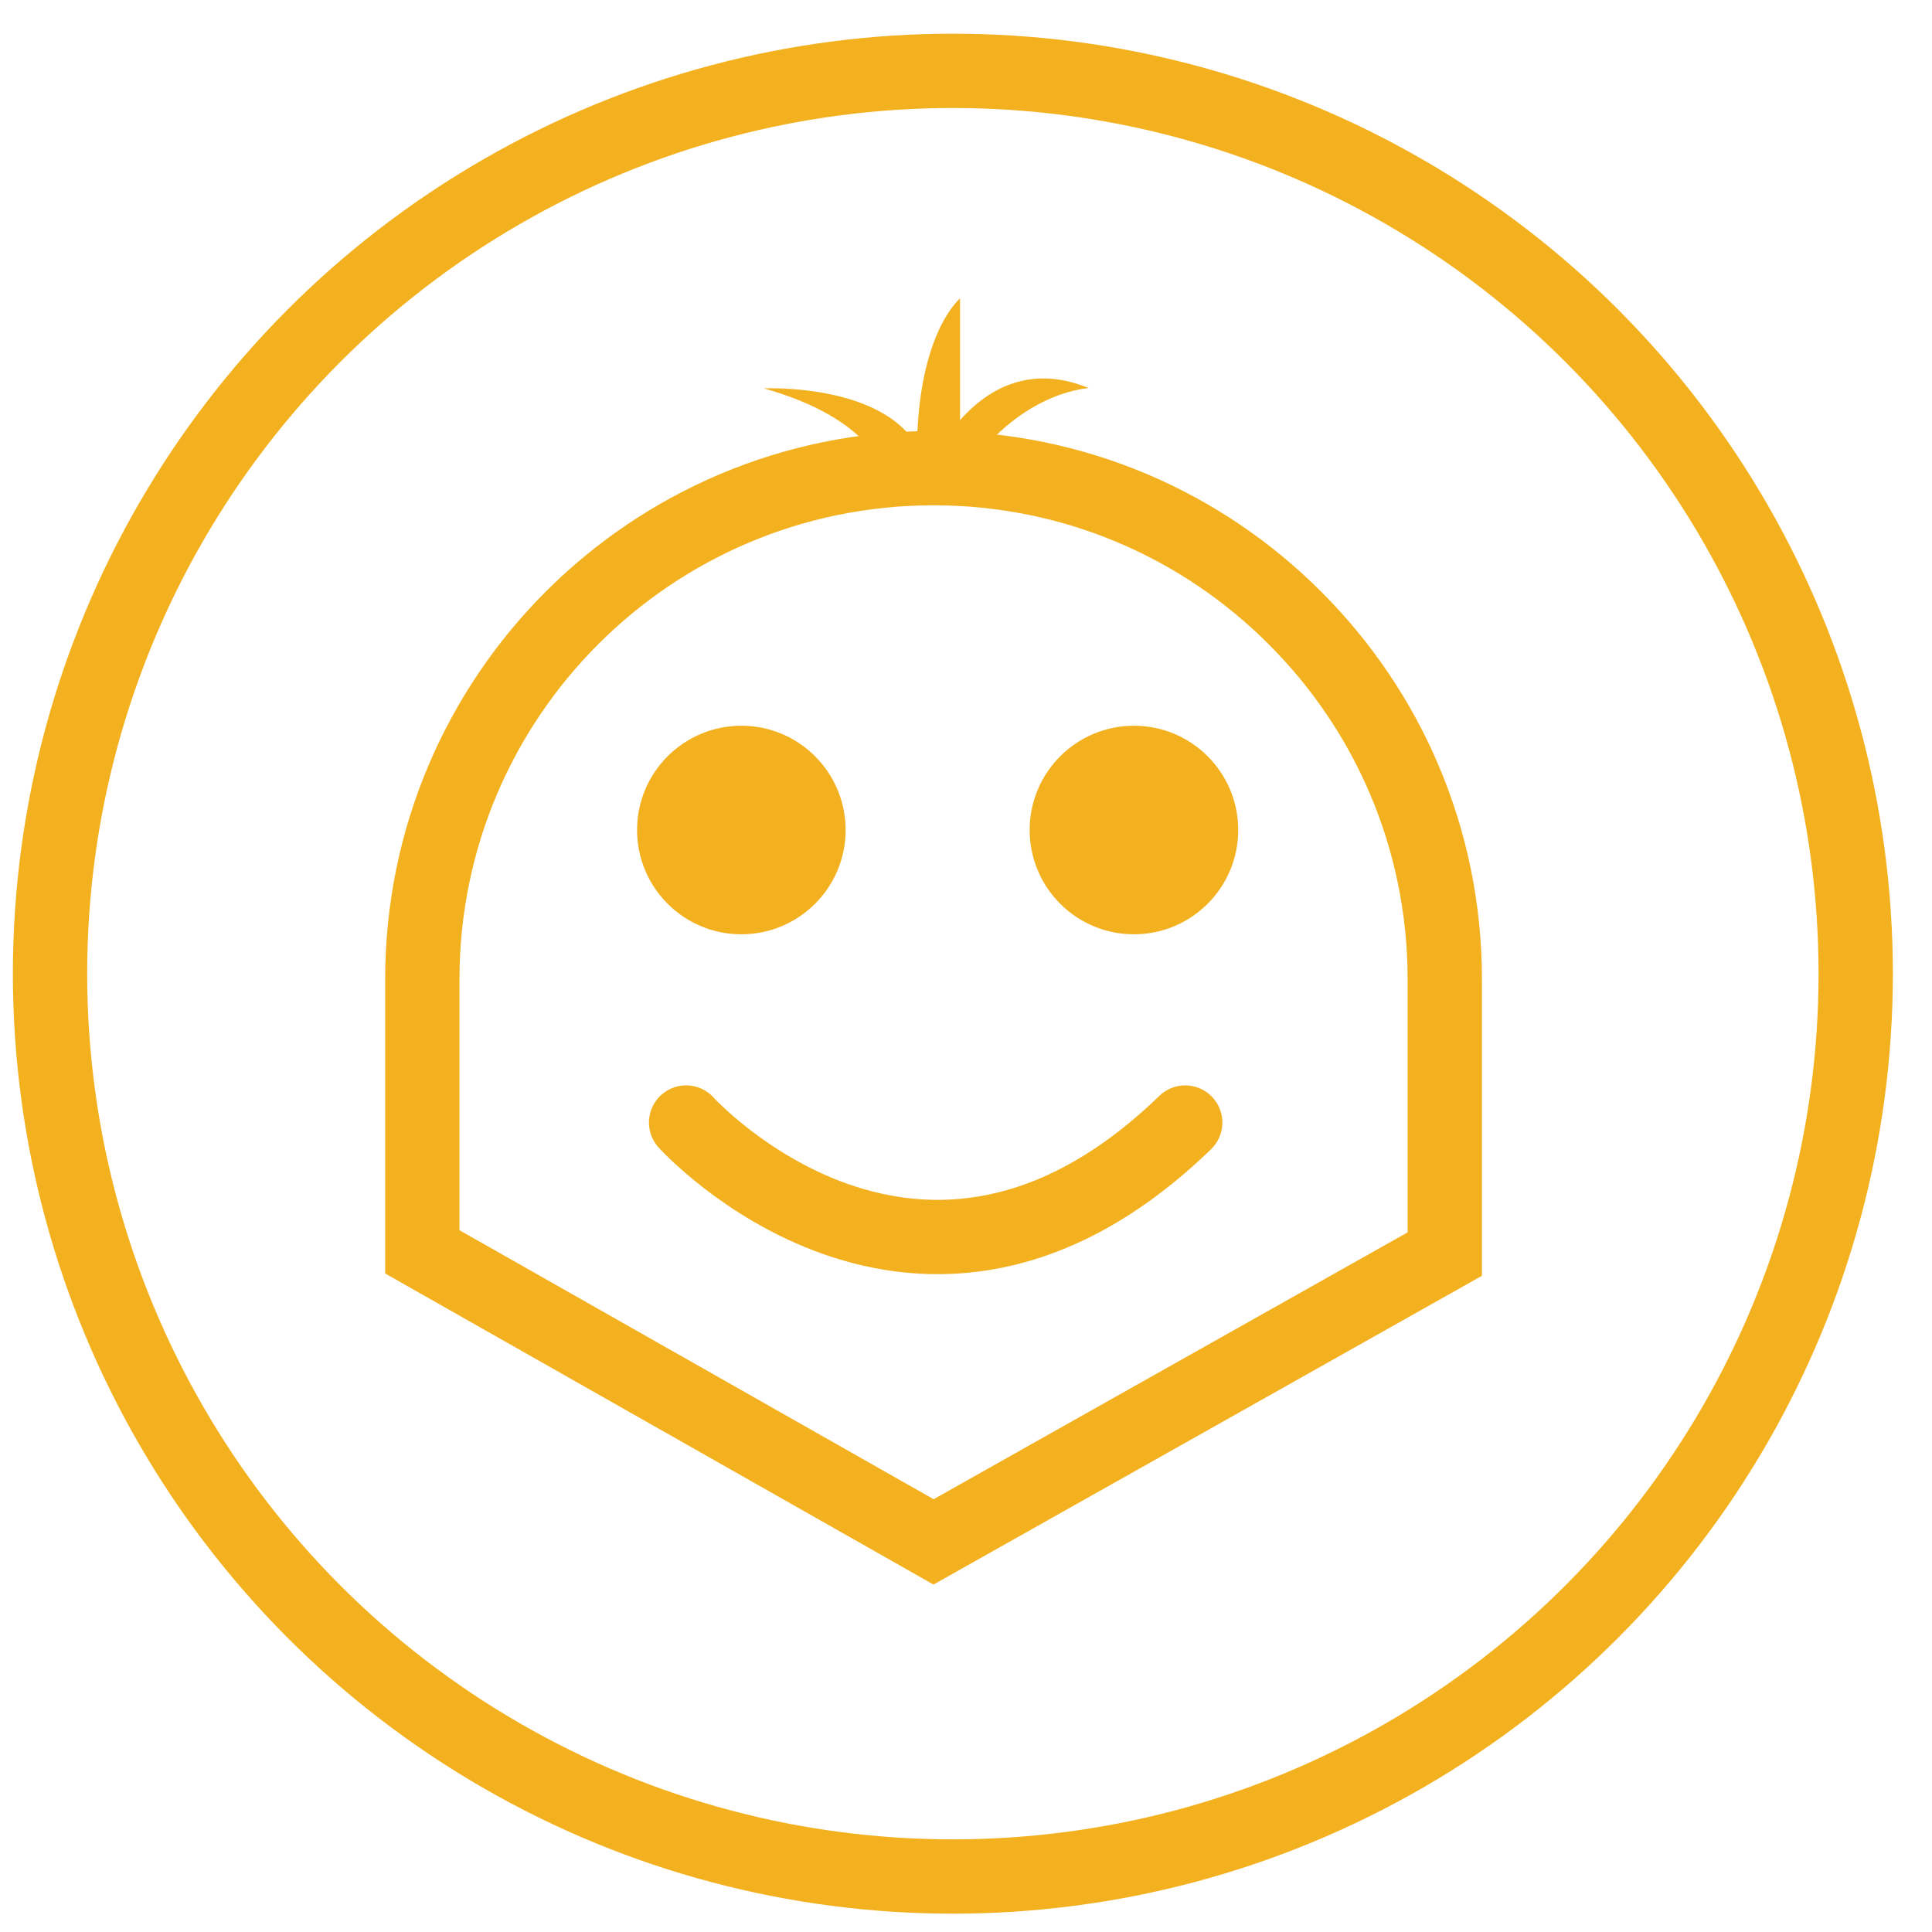
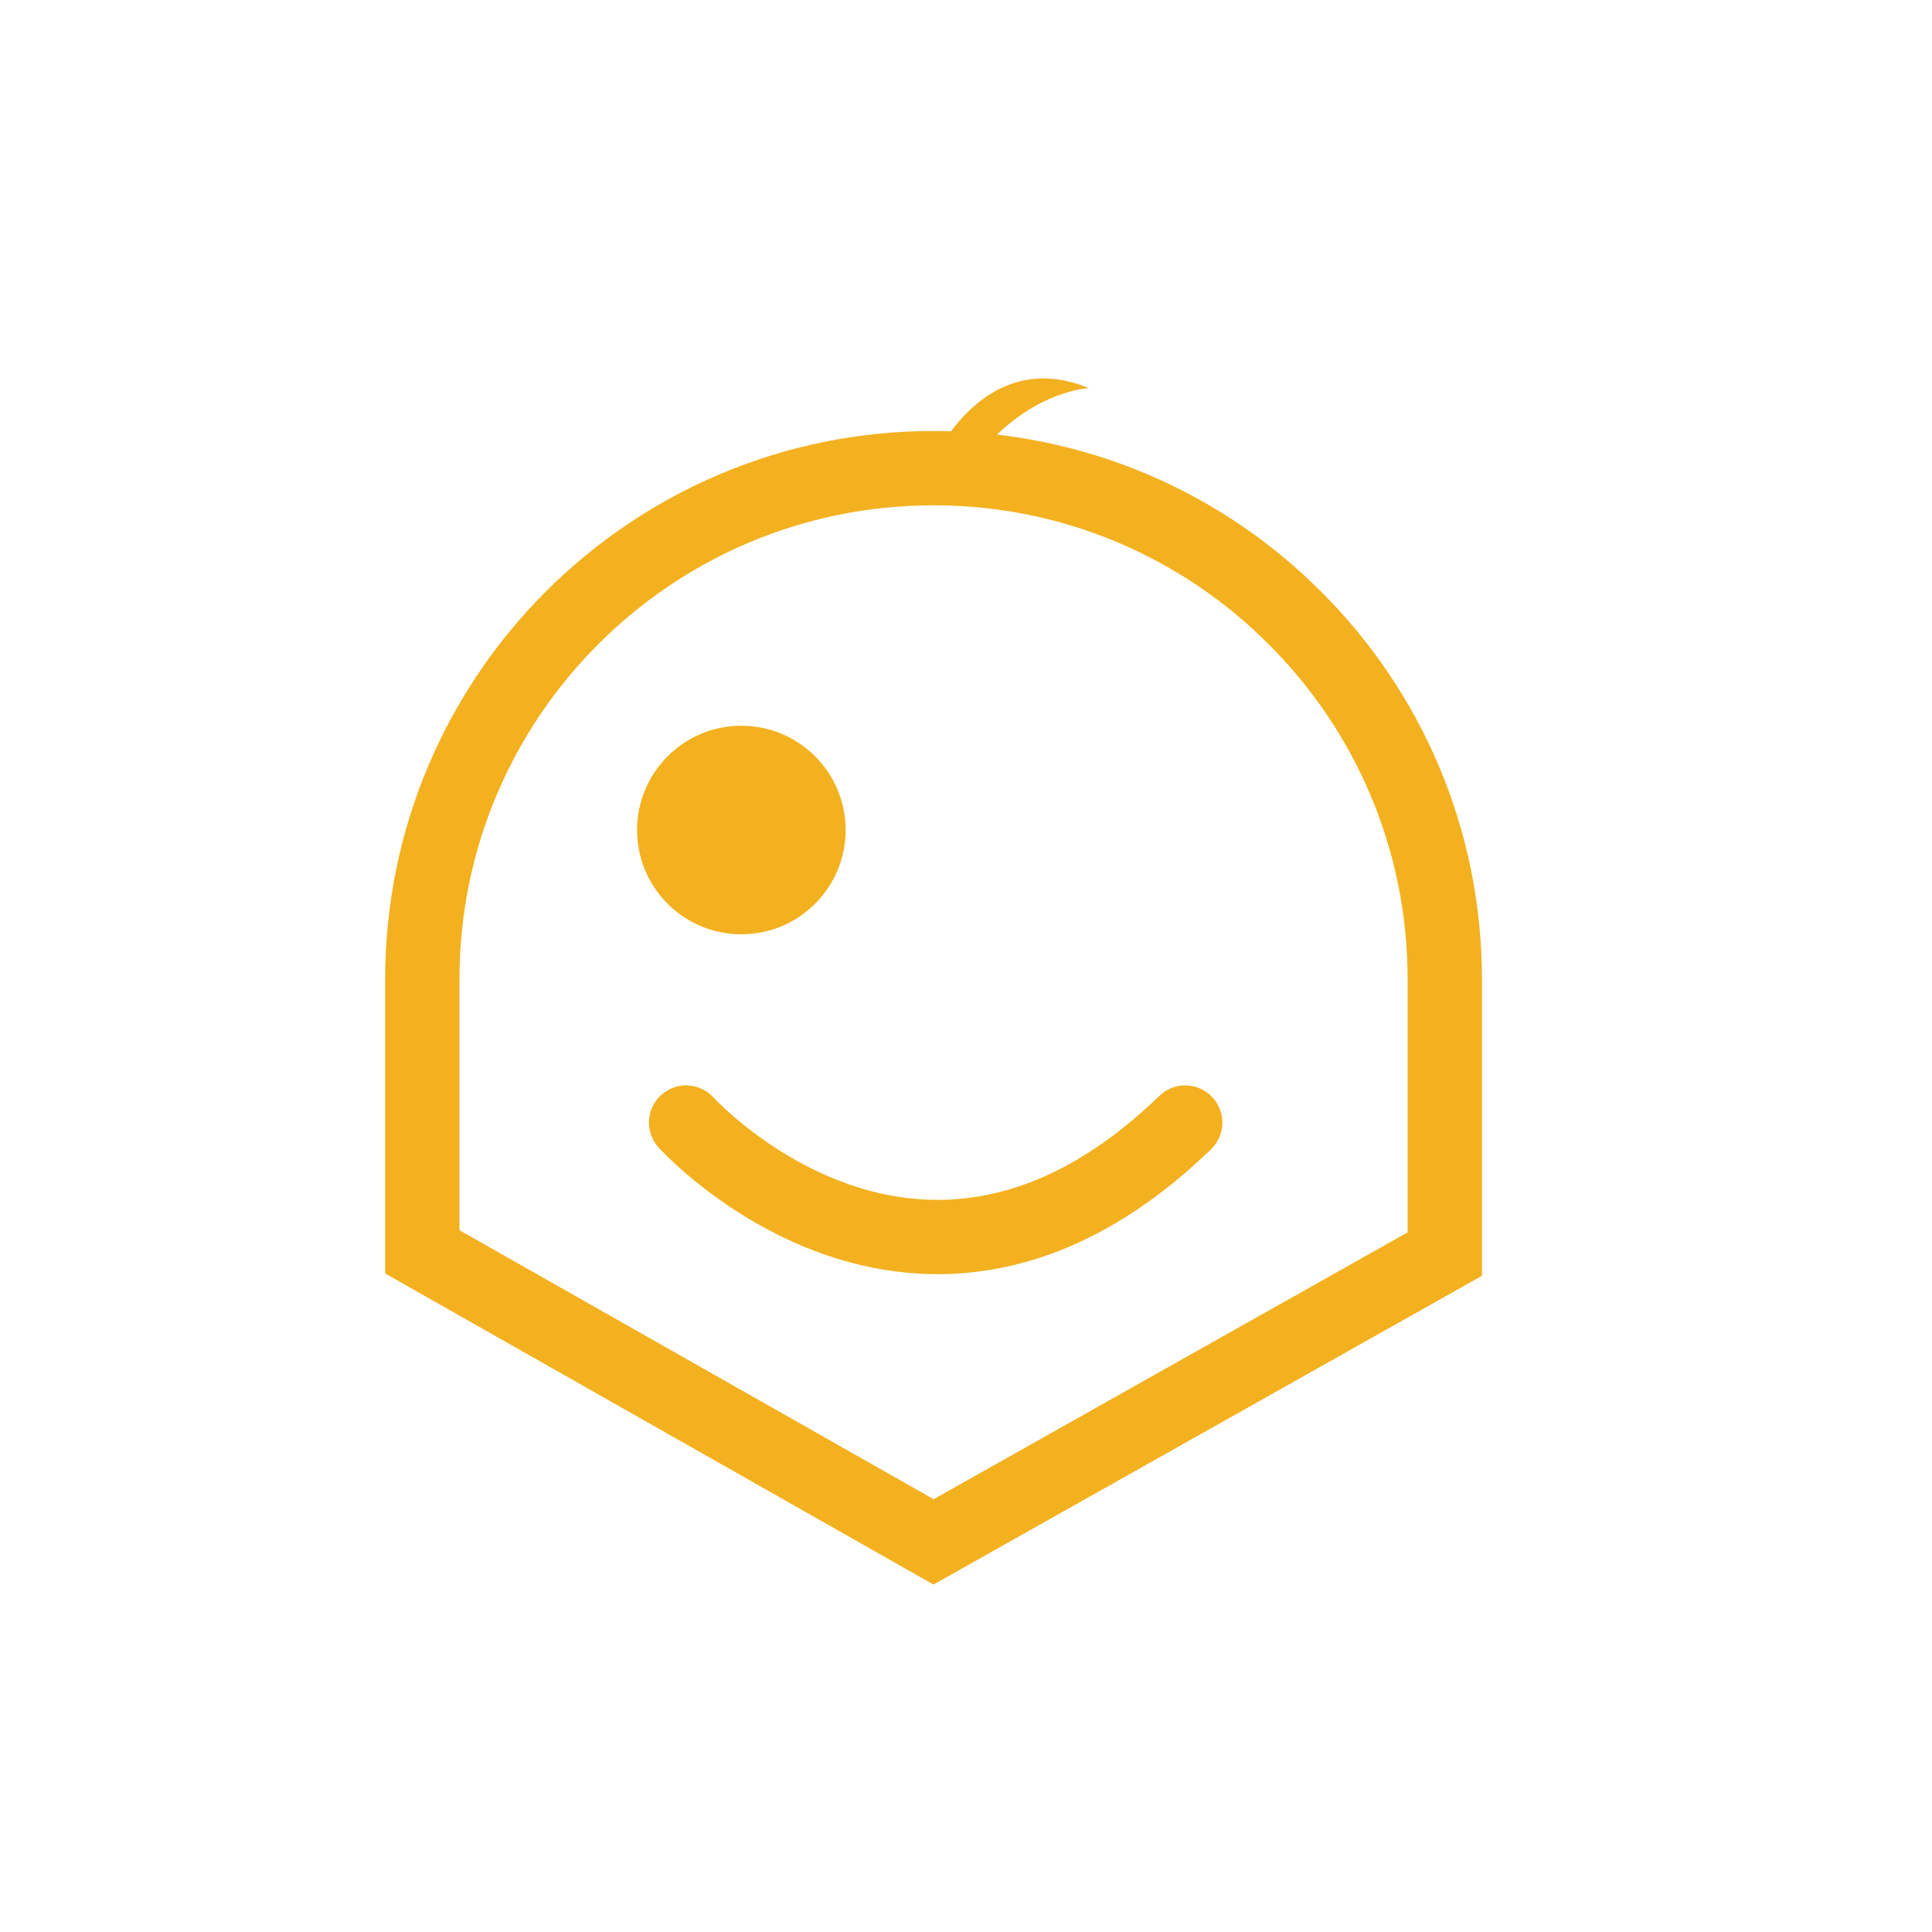
<svg xmlns="http://www.w3.org/2000/svg" version="1.1" id="Layer_1" x="0px" y="0px" viewBox="0 0 78 78" style="enable-background:new 0 0 78 78;" xml:space="preserve">
  <style type="text/css">
	.st0{fill:none;stroke:#F3B120;stroke-width:3;stroke-miterlimit:10;}
	.st1{fill:none;stroke:#F3B120;stroke-width:3;stroke-linecap:round;stroke-linejoin:round;stroke-miterlimit:10;}
	.st2{fill:#F3B120;}
</style>
  <g>
    <path class="st0" d="M58.33,39.54v11.09L37.69,62.25L17.05,50.54v-11c0-11.4,9.24-20.64,20.64-20.64c5.7,0,10.86,2.31,14.59,6.05   C56.02,28.68,58.33,33.84,58.33,39.54z" />
    <path class="st1" d="M27.7,45.32c0,0,9.41,10.4,20.15,0" />
    <circle class="st2" cx="29.93" cy="33.51" r="4.21" />
-     <circle class="st2" cx="45.78" cy="33.51" r="4.21" />
-     <path class="st2" d="M35.61,19.01c0,0-0.39-2.09-4.77-3.33c0,0,5.37-0.25,6.44,2.89L35.61,19.01z" />
-     <path class="st2" d="M38.76,12.05c0,0-1.67,1.35-1.74,5.96l1.74,1.47V12.05z" />
    <path class="st2" d="M37.69,18.57c0,0,2.06-4.64,6.27-2.9c0,0-2.48,0.1-4.62,2.9H37.69z" />
-     <circle class="st0" cx="38.47" cy="39.31" r="36.45" />
  </g>
</svg>